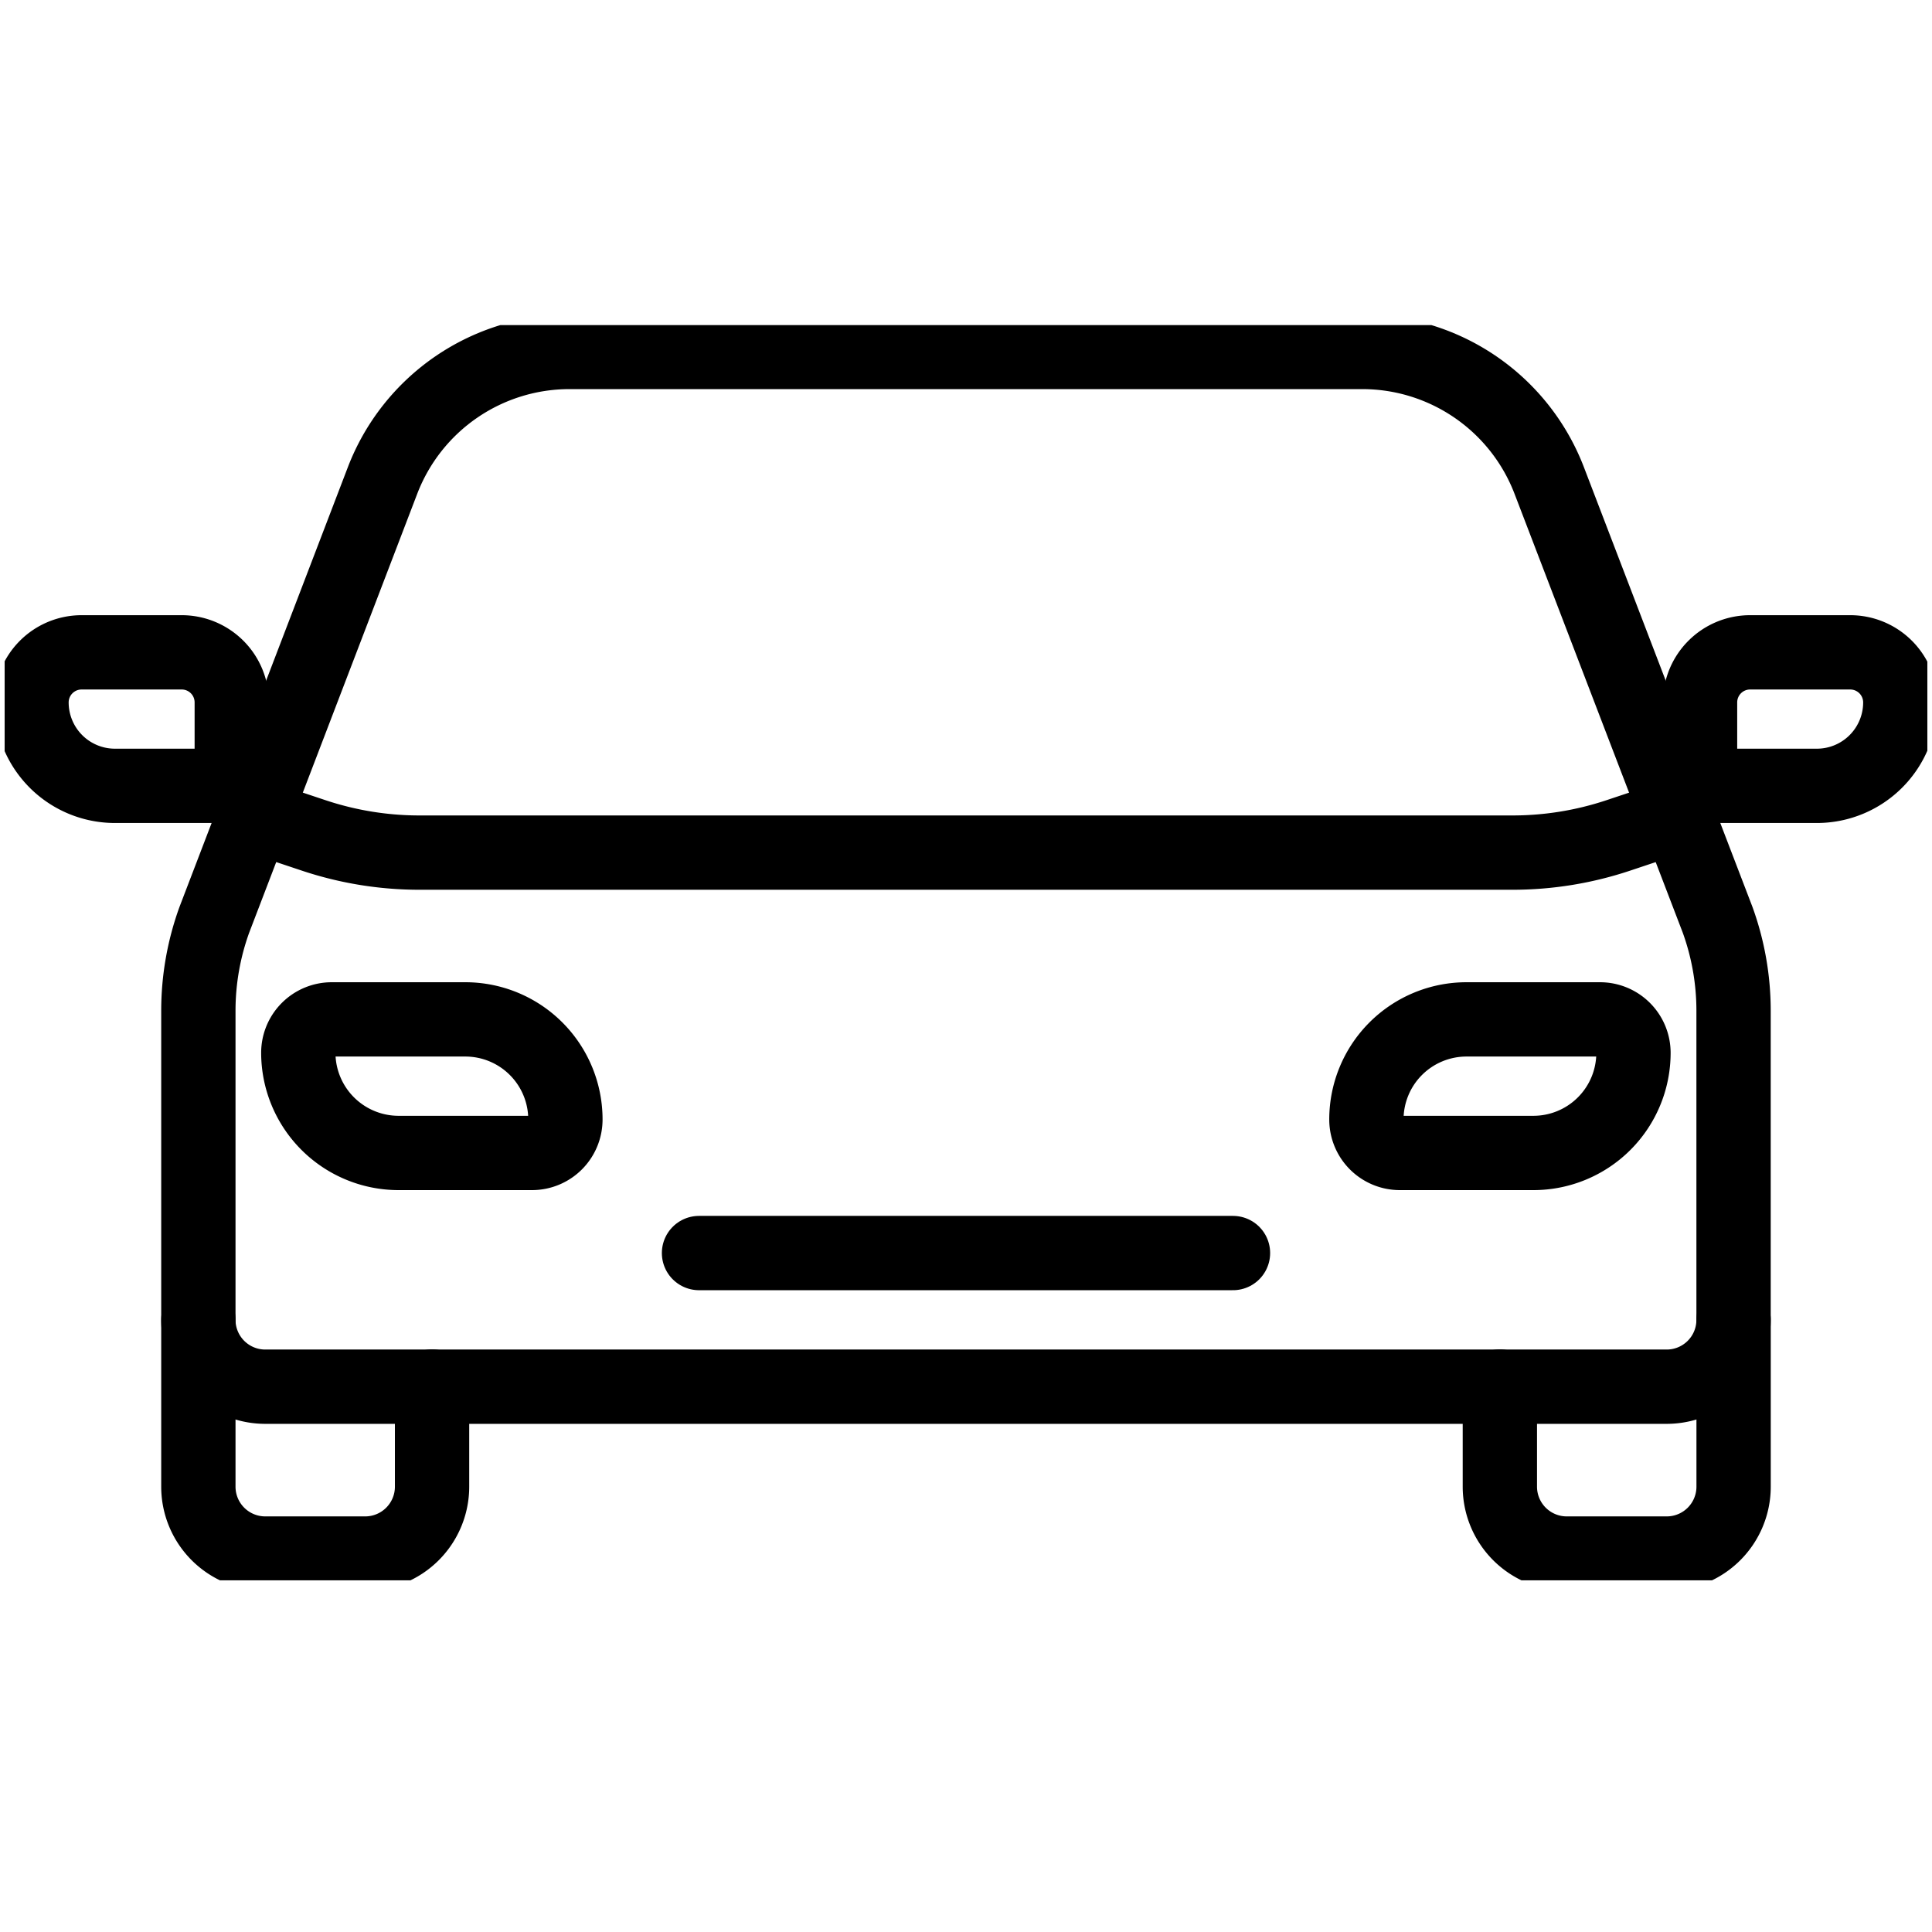
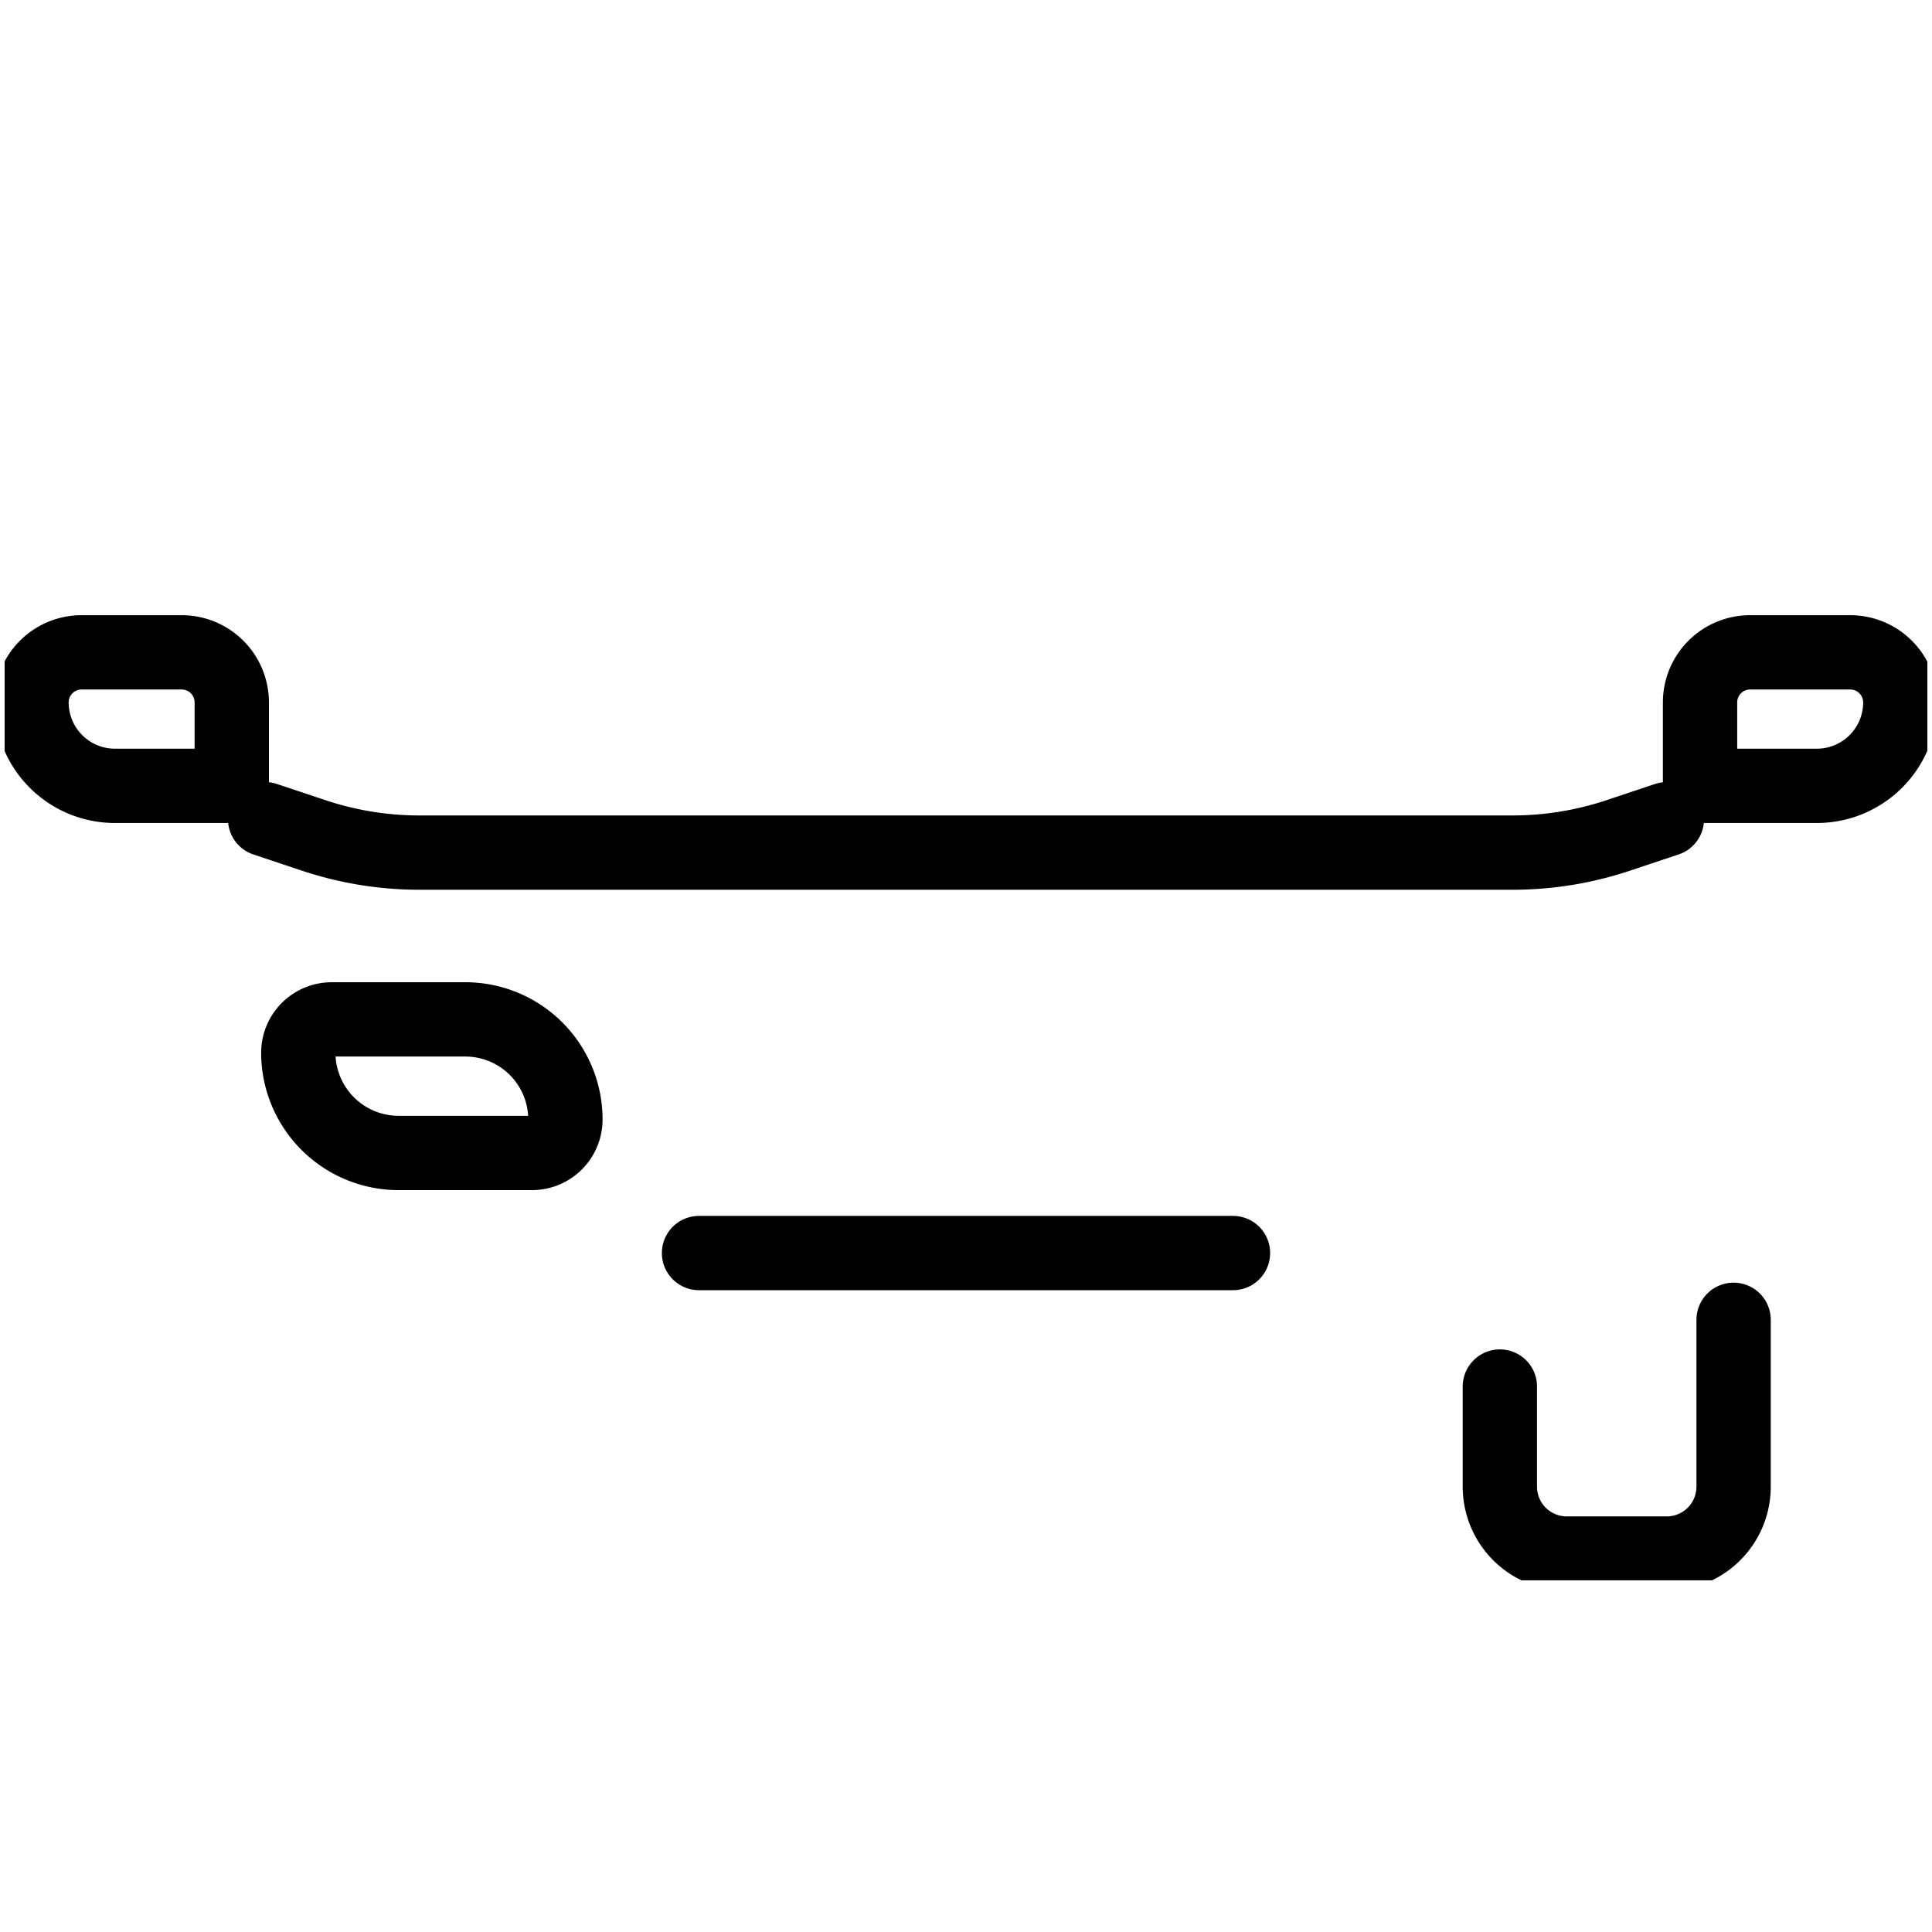
<svg xmlns="http://www.w3.org/2000/svg" width="52" height="52" viewBox="0 0 52 52">
  <defs>
    <clipPath id="clip-path">
      <rect id="Rectangle_3664" data-name="Rectangle 3664" width="52" height="52" transform="translate(127 6206)" fill="none" stroke="#707070" stroke-width="1" />
    </clipPath>
    <clipPath id="clip-path-2">
      <rect id="Rectangle_3547" data-name="Rectangle 3547" width="51.75" height="33.784" fill="none" stroke="#000" stroke-width="1" />
    </clipPath>
  </defs>
  <g id="Mask_Group_79" data-name="Mask Group 79" transform="translate(-127 -6206)" clip-path="url(#clip-path)">
    <g id="Group_6054" data-name="Group 6054" transform="translate(127.125 6214.75)">
      <g id="Group_6053" data-name="Group 6053" transform="translate(0 0)" clip-path="url(#clip-path-2)">
-         <path id="Path_7084" data-name="Path 7084" d="M48.53,27.05V18.729a7.185,7.185,0,0,0-.43-2.447L43.569,4.461A5.389,5.389,0,0,0,38.537,1H17.2a5.389,5.389,0,0,0-5.033,3.46L7.64,16.283a7.185,7.185,0,0,0-.43,2.447V27.05a1.8,1.8,0,0,0,1.8,1.8H46.734A1.8,1.8,0,0,0,48.53,27.05Z" transform="translate(-1.996 -0.277)" fill="none" stroke="#000" stroke-linecap="round" stroke-linejoin="round" stroke-width="2" />
-         <path id="Path_7085" data-name="Path 7085" d="M7.21,37.021v4.491a1.8,1.8,0,0,0,1.8,1.8H11.7a1.8,1.8,0,0,0,1.8-1.8V38.817" transform="translate(-1.996 -10.248)" fill="none" stroke="#000" stroke-linecap="round" stroke-linejoin="round" stroke-width="2" />
        <path id="Path_7086" data-name="Path 7086" d="M61.939,37.021v4.491a1.8,1.8,0,0,1-1.8,1.8H57.448a1.8,1.8,0,0,1-1.8-1.8V38.817" transform="translate(-15.404 -10.248)" fill="none" stroke="#000" stroke-linecap="round" stroke-linejoin="round" stroke-width="2" />
        <path id="Path_7087" data-name="Path 7087" d="M9.695,18.389l1.312.438a8.988,8.988,0,0,0,2.841.461H43.27a8.988,8.988,0,0,0,2.841-.461l1.312-.438" transform="translate(-2.684 -5.09)" fill="none" stroke="#000" stroke-linecap="round" stroke-linejoin="round" stroke-width="2" />
        <path id="Path_7088" data-name="Path 7088" d="M17.224,29.435H13.631a2.7,2.7,0,0,1-2.7-2.695.9.9,0,0,1,.9-.9h3.594a2.694,2.694,0,0,1,2.695,2.695A.9.9,0,0,1,17.224,29.435Z" transform="translate(-3.027 -7.153)" fill="none" stroke="#000" stroke-linecap="round" stroke-linejoin="round" stroke-width="2" />
        <line id="Line_322" data-name="Line 322" x1="14.372" transform="translate(18.689 24.976)" fill="none" stroke="#000" stroke-linecap="round" stroke-linejoin="round" stroke-width="2" />
-         <path id="Path_7089" data-name="Path 7089" d="M55.175,29.435H51.582a.9.9,0,0,1-.9-.9,2.694,2.694,0,0,1,2.695-2.695h3.593a.9.9,0,0,1,.9.9A2.694,2.694,0,0,1,55.175,29.435Z" transform="translate(-14.03 -7.153)" fill="none" stroke="#000" stroke-linecap="round" stroke-linejoin="round" stroke-width="2" />
        <path id="Path_7090" data-name="Path 7090" d="M6.39,15.772H3.246A2.246,2.246,0,0,1,1,13.526a1.348,1.348,0,0,1,1.348-1.347H5.043A1.347,1.347,0,0,1,6.39,13.526Z" transform="translate(-0.277 -3.371)" fill="none" stroke="#000" stroke-linecap="round" stroke-linejoin="round" stroke-width="2" />
        <path id="Path_7091" data-name="Path 7091" d="M63.1,15.772h3.144a2.246,2.246,0,0,0,2.246-2.246,1.348,1.348,0,0,0-1.348-1.347H64.451A1.347,1.347,0,0,0,63.1,13.526Z" transform="translate(-17.468 -3.371)" fill="none" stroke="#000" stroke-linecap="round" stroke-linejoin="round" stroke-width="2" />
      </g>
    </g>
  </g>
</svg>